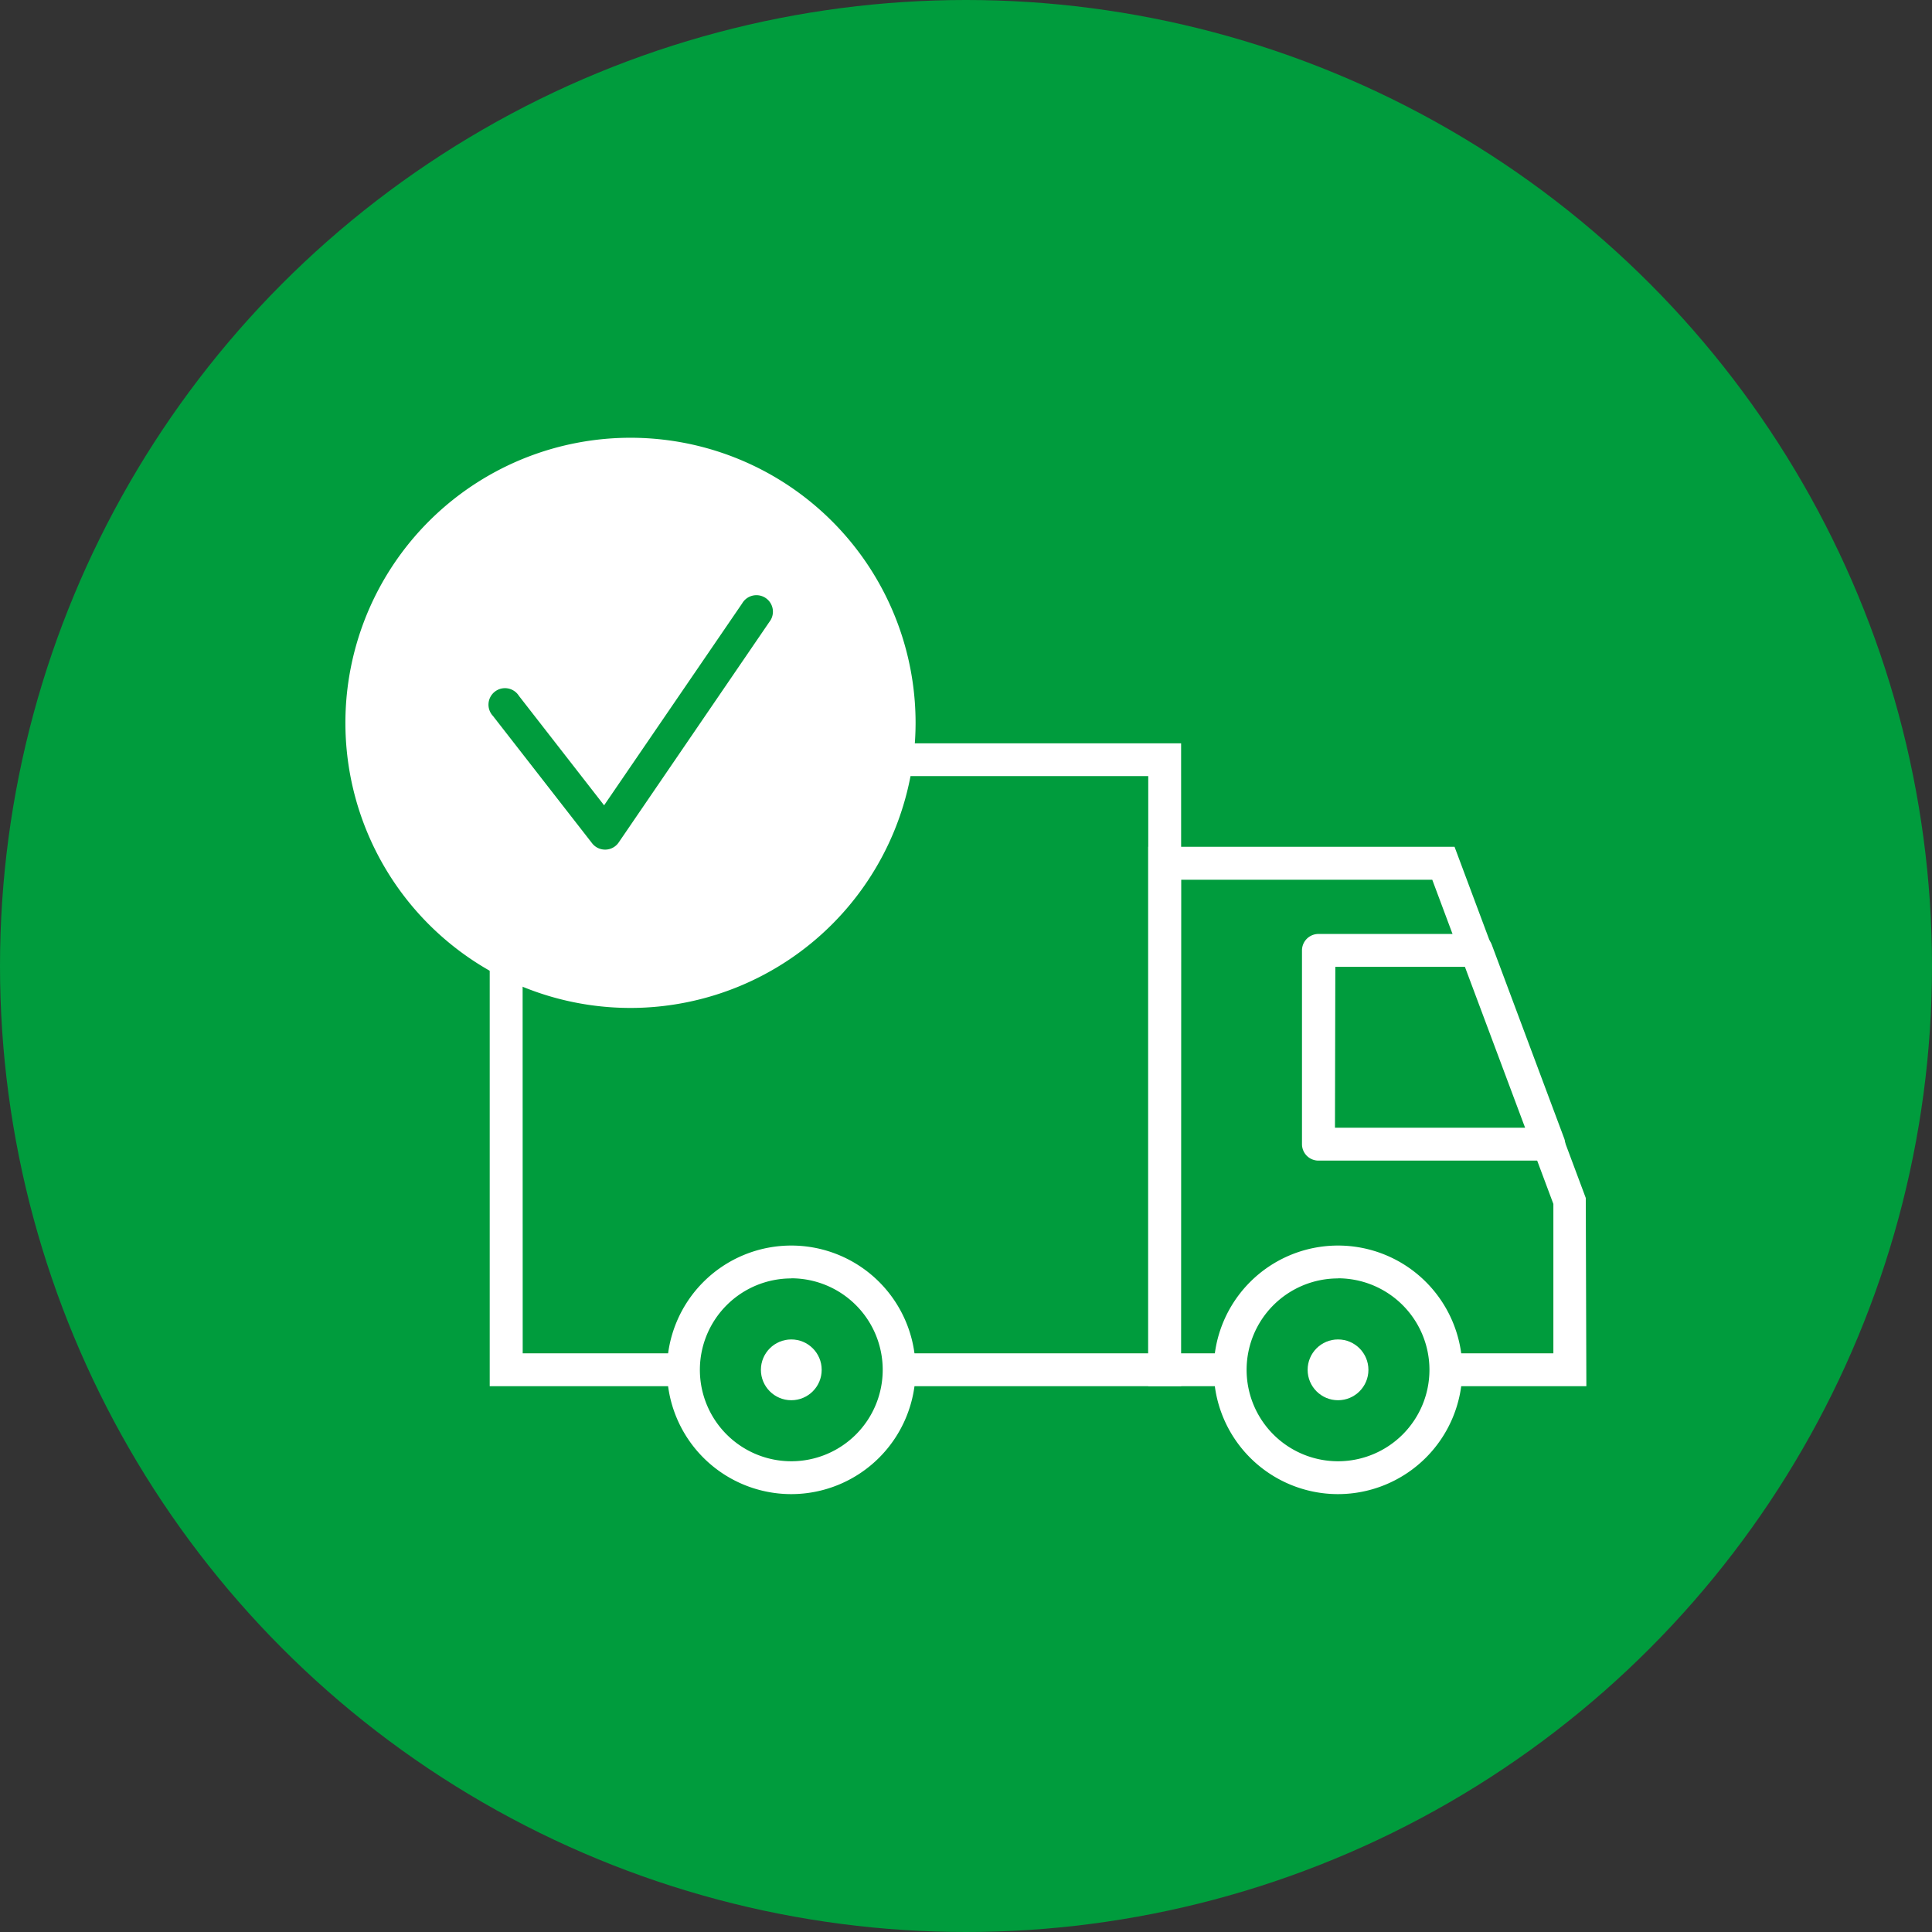
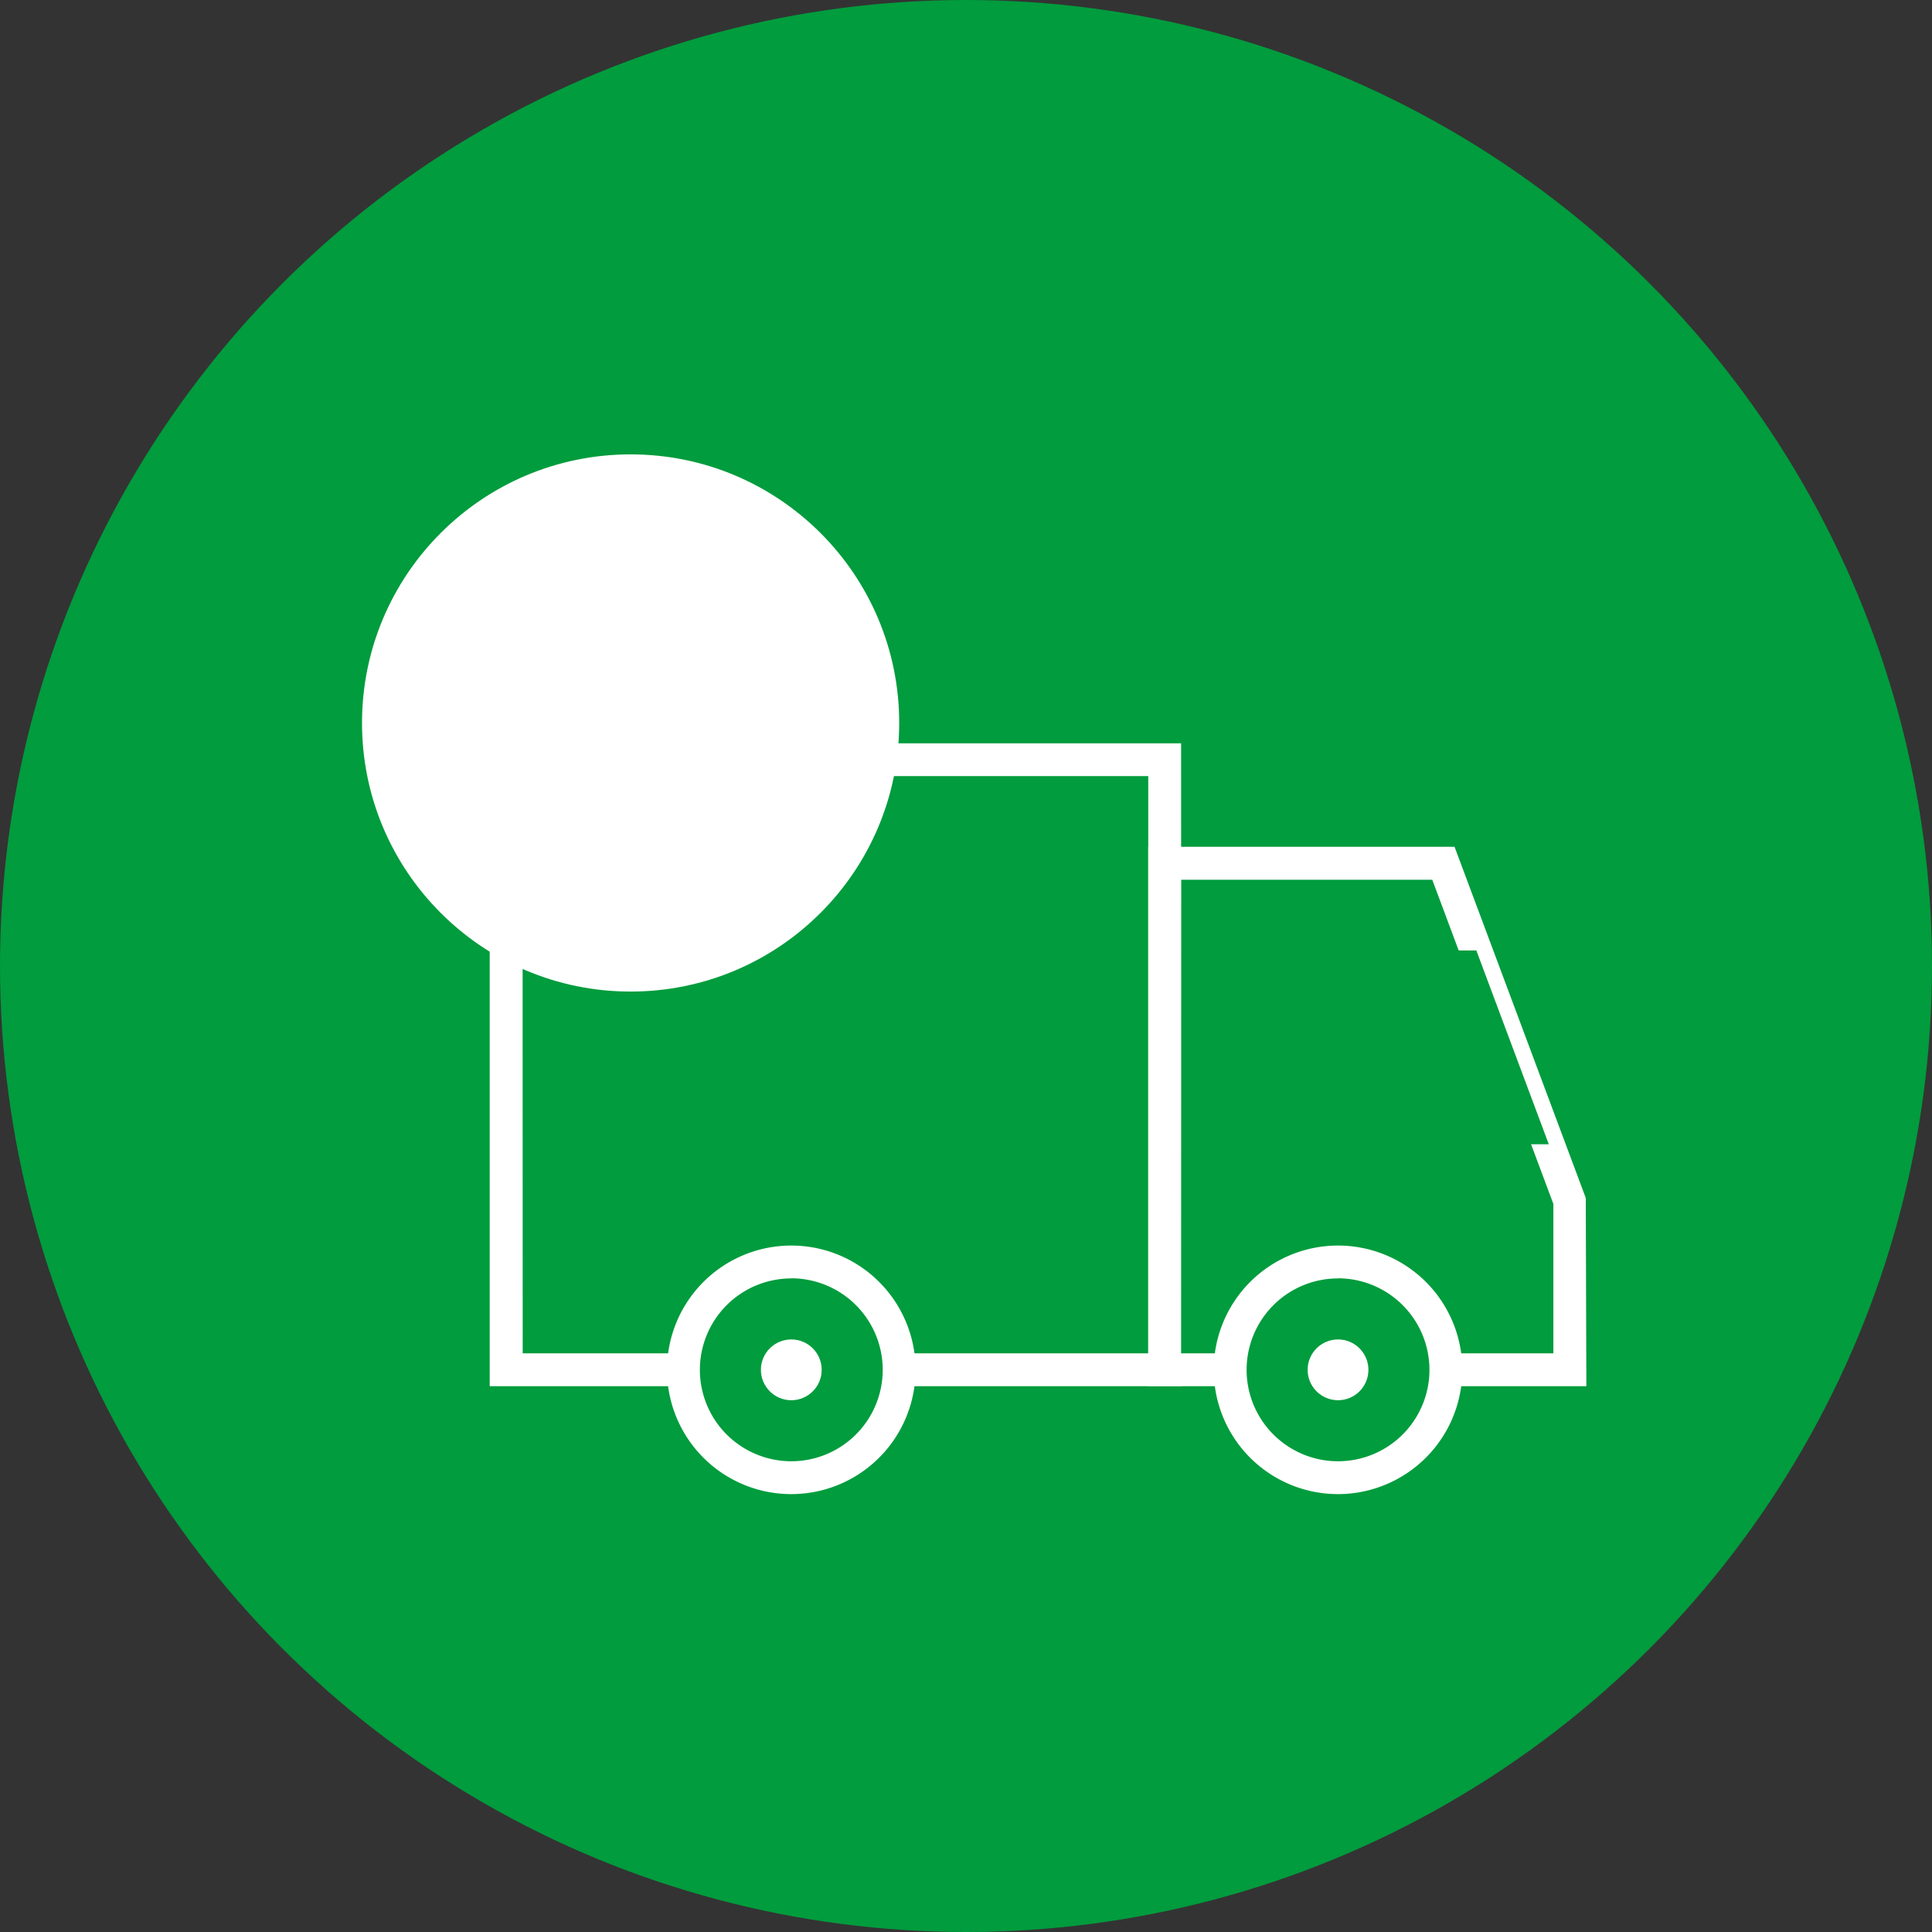
<svg xmlns="http://www.w3.org/2000/svg" viewBox="0 0 164 164">
  <rect x="0" y="0" width="164" height="164" fill="#333333" stroke="none" />
  <defs>
    <style>.cls-1{fill:#009c3d;}.cls-2{fill:#fff;}</style>
  </defs>
  <title>Ресурс 17all</title>
  <g id="Слой_2" data-name="Слой 2">
    <g id="Слой_1-2" data-name="Слой 1">
      <circle class="cls-1" cx="82" cy="82" r="82" />
      <rect class="cls-1" x="42.97" y="64.5" width="55.9" height="51.78" />
      <path class="cls-2" d="M100.27,117.67H41.57V63.1h58.69Zm-55.9-2.79H97.47v-49H44.36Z" />
      <polygon class="cls-1" points="98.87 73.28 122.55 73.28 133.27 101.94 133.27 116.28 98.87 116.28 98.87 73.28" />
      <path class="cls-2" d="M134.66,117.67H97.47V71.88h26l11.14,29.81Zm-34.4-2.79h31.6V102.2L121.58,74.68H100.27Z" />
      <polygon class="cls-1" points="131.47 97.13 111.92 97.13 111.92 80.68 125.32 80.68 131.47 97.13" />
-       <path class="cls-2" d="M131.47,98.52H111.92a1.4,1.4,0,0,1-1.4-1.4V80.68a1.4,1.4,0,0,1,1.4-1.4h13.4a1.4,1.4,0,0,1,1.31.91l6.15,16.45a1.4,1.4,0,0,1-1.31,1.88Zm-18.15-2.79h16.14l-5.11-13.66h-11Z" />
      <circle class="cls-1" cx="67.17" cy="116.28" r="9.16" />
      <path class="cls-2" d="M67.17,126.83a10.55,10.55,0,1,1,10.55-10.55A10.56,10.56,0,0,1,67.17,126.83Zm0-18.31a7.76,7.76,0,1,0,7.76,7.76A7.77,7.77,0,0,0,67.17,108.51Z" />
      <circle class="cls-1" cx="113.58" cy="116.28" r="9.16" />
      <path class="cls-2" d="M113.58,126.83a10.55,10.55,0,1,1,10.55-10.55A10.56,10.56,0,0,1,113.58,126.83Zm0-18.31a7.76,7.76,0,1,0,7.76,7.76A7.77,7.77,0,0,0,113.58,108.51Z" />
      <circle class="cls-2" cx="53.53" cy="61.37" r="22.8" />
-       <path class="cls-2" d="M53.53,85.56a24.2,24.2,0,1,1,24.19-24.2A24.22,24.22,0,0,1,53.53,85.56Zm0-45.6a21.4,21.4,0,1,0,21.4,21.4A21.43,21.43,0,0,0,53.53,40Z" />
-       <path class="cls-1" d="M51.36,72.12a1.39,1.39,0,0,1-1.1-.54L41.85,60.78a1.4,1.4,0,1,1,2.2-1.71l7.23,9.29L63,51.22a1.4,1.4,0,1,1,2.31,1.57L52.52,71.51a1.39,1.39,0,0,1-1.11.61Z" />
      <circle class="cls-2" cx="67.17" cy="116.28" r="2.58" />
      <circle class="cls-2" cx="113.58" cy="116.28" r="2.58" />
    </g>
  </g>
</svg>